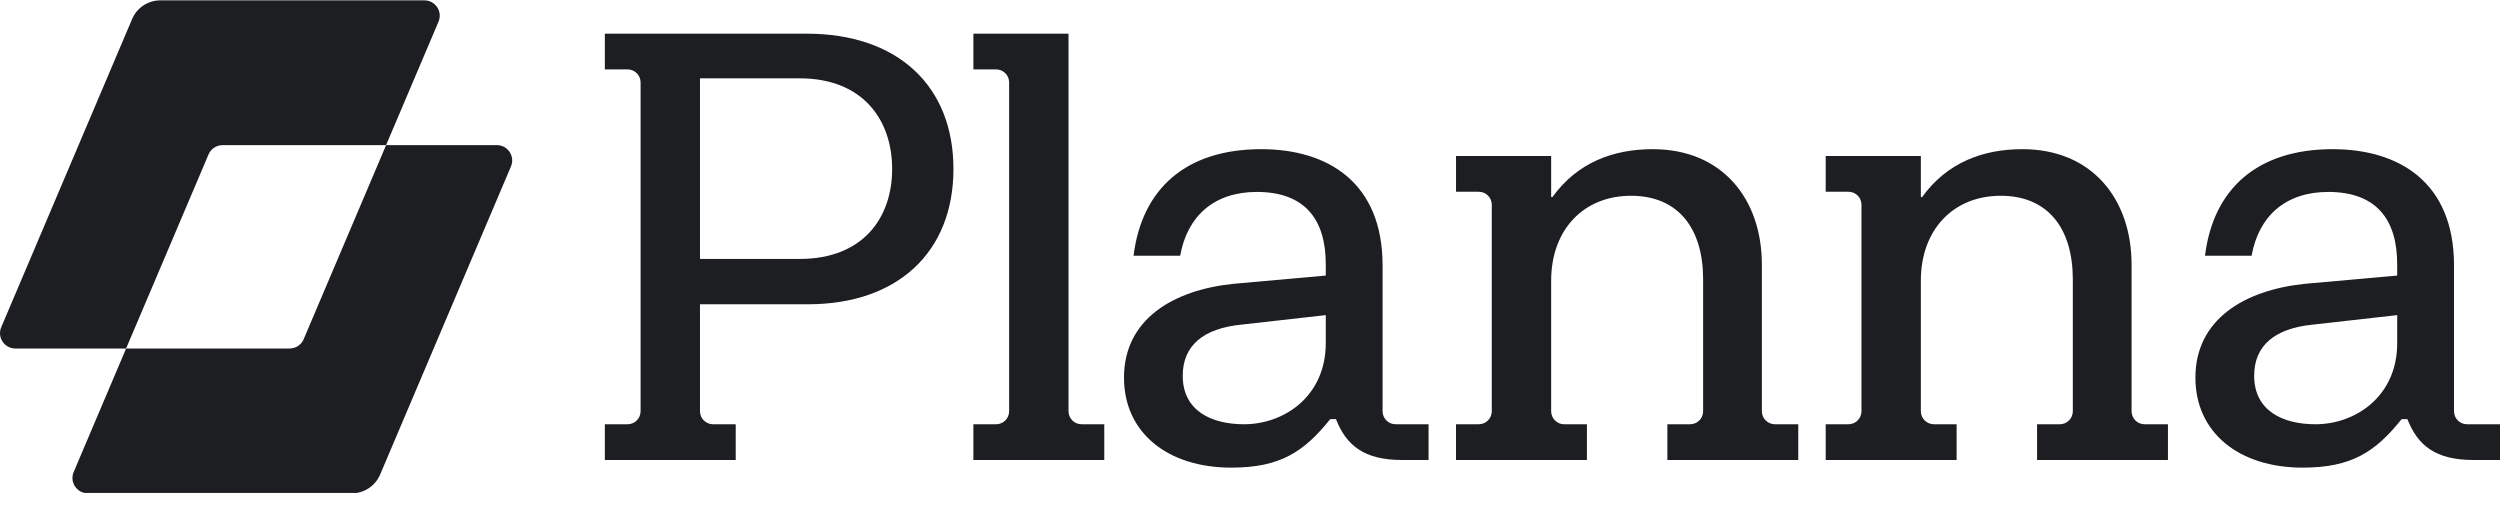
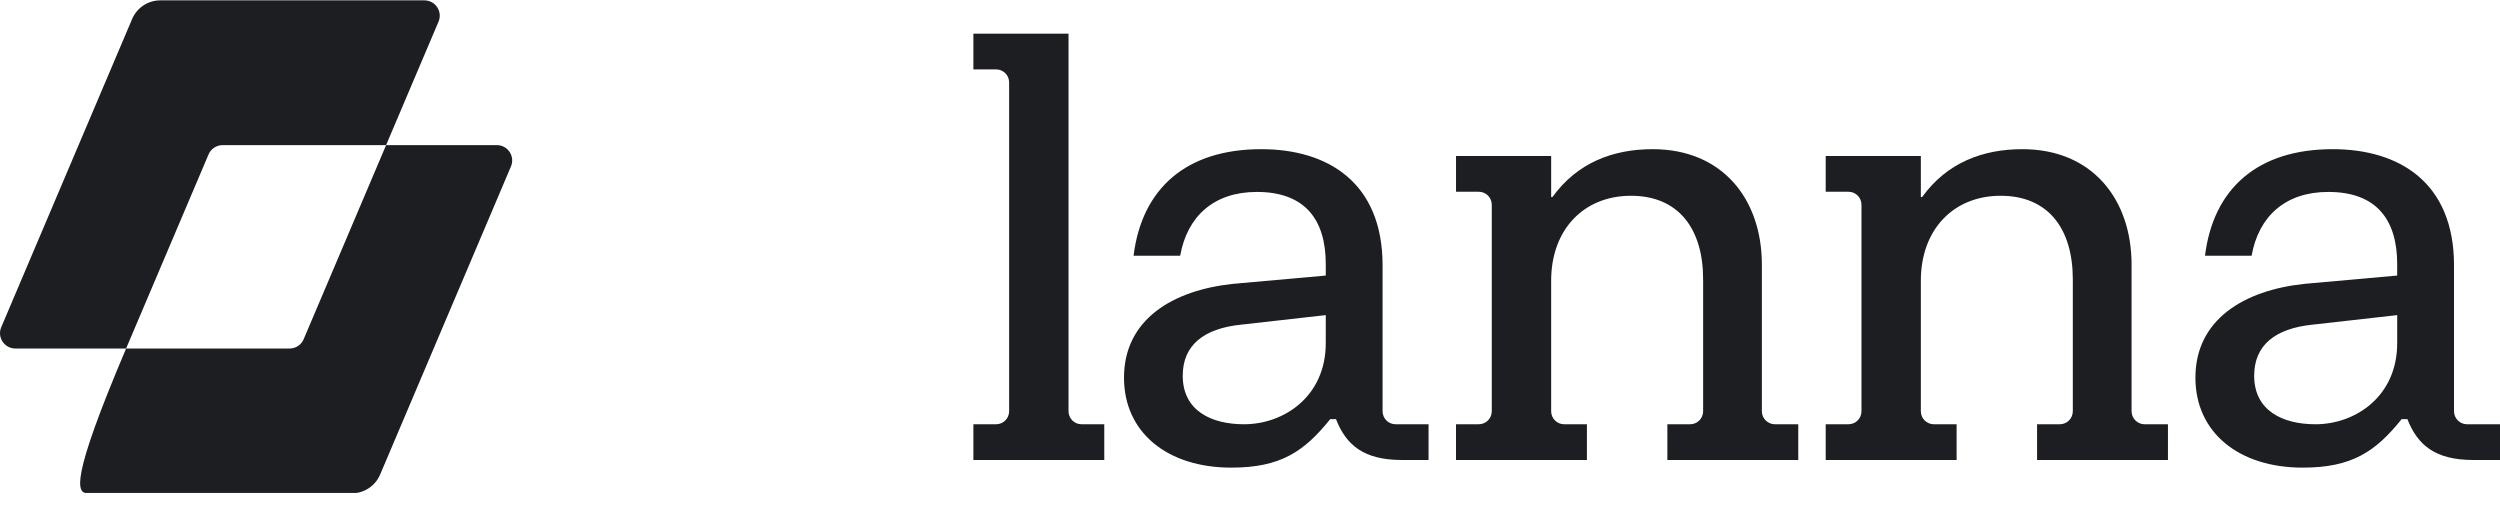
<svg xmlns="http://www.w3.org/2000/svg" width="127" height="26" viewBox="0 0 127 26" fill="none">
  <g clip-path="url(#clip0_472_153)">
    <path d="M19.613 7.373L22.277 1.1C22.495 0.587 22.118 0.018 21.56 0.018H8.145C7.52 0.018 6.956 0.391 6.712 0.966L0.063 16.622C-0.155 17.135 0.222 17.704 0.78 17.704H6.406L10.593 7.847C10.715 7.559 10.997 7.373 11.31 7.373H19.613Z" fill="#1C1E21" />
-     <path d="M19.614 7.372L15.427 17.23C15.305 17.518 15.023 17.704 14.711 17.704H6.407L3.743 23.977C3.525 24.49 3.902 25.059 4.46 25.059H17.875C18.5 25.059 19.065 24.686 19.309 24.111L25.957 8.455C26.175 7.942 25.798 7.372 25.241 7.372H19.614Z" fill="#1C1E21" />
+     <path d="M19.614 7.372L15.427 17.23C15.305 17.518 15.023 17.704 14.711 17.704H6.407C3.525 24.49 3.902 25.059 4.46 25.059H17.875C18.5 25.059 19.065 24.686 19.309 24.111L25.957 8.455C26.175 7.942 25.798 7.372 25.241 7.372H19.614Z" fill="#1C1E21" />
    <path d="M70.897 21.552C70.531 21.552 70.235 21.256 70.235 20.891V13.479C70.235 9.264 67.446 7.578 64.072 7.578C60.245 7.578 58.007 9.588 57.585 12.992H59.953C60.31 10.982 61.672 9.75 63.846 9.75C66.311 9.75 67.349 11.177 67.349 13.414V13.998L62.645 14.419C59.564 14.743 57.099 16.235 57.099 19.185C57.099 21.973 59.304 23.756 62.548 23.756C65.046 23.756 66.246 22.946 67.576 21.292H67.868C68.386 22.622 69.295 23.367 71.209 23.367H72.571V21.552H70.897V21.552ZM67.349 17.434C67.349 20.125 65.24 21.552 63.197 21.552C61.542 21.552 60.083 20.871 60.083 19.088C60.083 17.532 61.153 16.689 63.035 16.494L67.349 16.008V17.434V17.434Z" fill="#1C1E21" />
    <path d="M125.325 21.552C124.96 21.552 124.664 21.256 124.664 20.891V13.479C124.664 9.264 121.875 7.578 118.501 7.578C114.674 7.578 112.435 9.588 112.014 12.992H114.382C114.739 10.982 116.101 9.75 118.274 9.75C120.739 9.75 121.777 11.177 121.777 13.414V13.998L117.074 14.419C113.993 14.743 111.527 16.235 111.527 19.185C111.527 21.973 113.733 23.756 116.977 23.756C119.474 23.756 120.674 22.946 122.004 21.292H122.296C122.815 22.622 123.723 23.367 125.637 23.367H127V21.552H125.325V21.552ZM121.778 17.434C121.778 20.125 119.669 21.552 117.626 21.552C115.971 21.552 114.512 20.871 114.512 19.088C114.512 17.532 115.582 16.689 117.463 16.494L121.778 16.008V17.434V17.434Z" fill="#1C1E21" />
    <path d="M90.164 21.552C89.799 21.552 89.503 21.256 89.503 20.891V13.446C89.503 10.107 87.492 7.578 83.956 7.578C81.945 7.578 80.129 8.259 78.864 10.01H78.799V7.925H73.966V9.741H75.121C75.486 9.741 75.782 10.036 75.782 10.401V20.891C75.782 21.256 75.486 21.552 75.121 21.552H73.965V23.368H80.615V21.552H79.459C79.094 21.552 78.799 21.256 78.799 20.891V14.257C78.799 11.663 80.453 9.945 82.853 9.945C85.253 9.945 86.519 11.598 86.519 14.192V20.891C86.519 21.256 86.223 21.552 85.858 21.552H84.702V23.368H91.352V21.552H90.164V21.552Z" fill="#1C1E21" />
    <path d="M108.944 21.552C108.58 21.552 108.284 21.256 108.284 20.891V13.446C108.284 10.107 106.273 7.578 102.737 7.578C100.726 7.578 98.909 8.259 97.644 10.01H97.579V7.925H92.746V9.741H93.902C94.267 9.741 94.563 10.036 94.563 10.401V20.891C94.563 21.256 94.267 21.552 93.902 21.552H92.746V23.368H99.396V21.552H98.24C97.875 21.552 97.579 21.256 97.579 20.891V14.257C97.579 11.663 99.234 9.945 101.634 9.945C104.034 9.945 105.299 11.598 105.299 14.192V20.891C105.299 21.256 105.003 21.552 104.638 21.552H103.483V23.368H110.132V21.552H108.944V21.552Z" fill="#1C1E21" />
    <path d="M54.942 21.552C54.577 21.552 54.281 21.256 54.281 20.891V1.71H49.448V3.525H50.603C50.968 3.525 51.264 3.821 51.264 4.186V20.891C51.264 21.256 50.968 21.552 50.603 21.552H49.448V23.368H56.097V21.552H54.942L54.942 21.552Z" fill="#1C1E21" />
-     <path d="M40.974 1.71H30.726V3.525H31.881C32.246 3.525 32.542 3.821 32.542 4.186V20.891C32.542 21.256 32.246 21.552 31.881 21.552H30.726V23.368H37.375V21.552H36.22C35.855 21.552 35.559 21.256 35.559 20.891V15.457H41.039C45.613 15.457 48.435 12.798 48.435 8.583C48.435 4.369 45.613 1.71 40.975 1.71L40.974 1.71ZM40.618 13.155H35.559V3.979H40.618C43.861 3.979 45.321 6.119 45.321 8.583C45.321 11.047 43.861 13.154 40.618 13.154V13.155Z" fill="#1C1E21" />
  </g>
  <defs>
    <clipPath id="clip0_472_153">
      <rect width="127" height="25.041" fill="white" />
    </clipPath>
  </defs>
</svg>